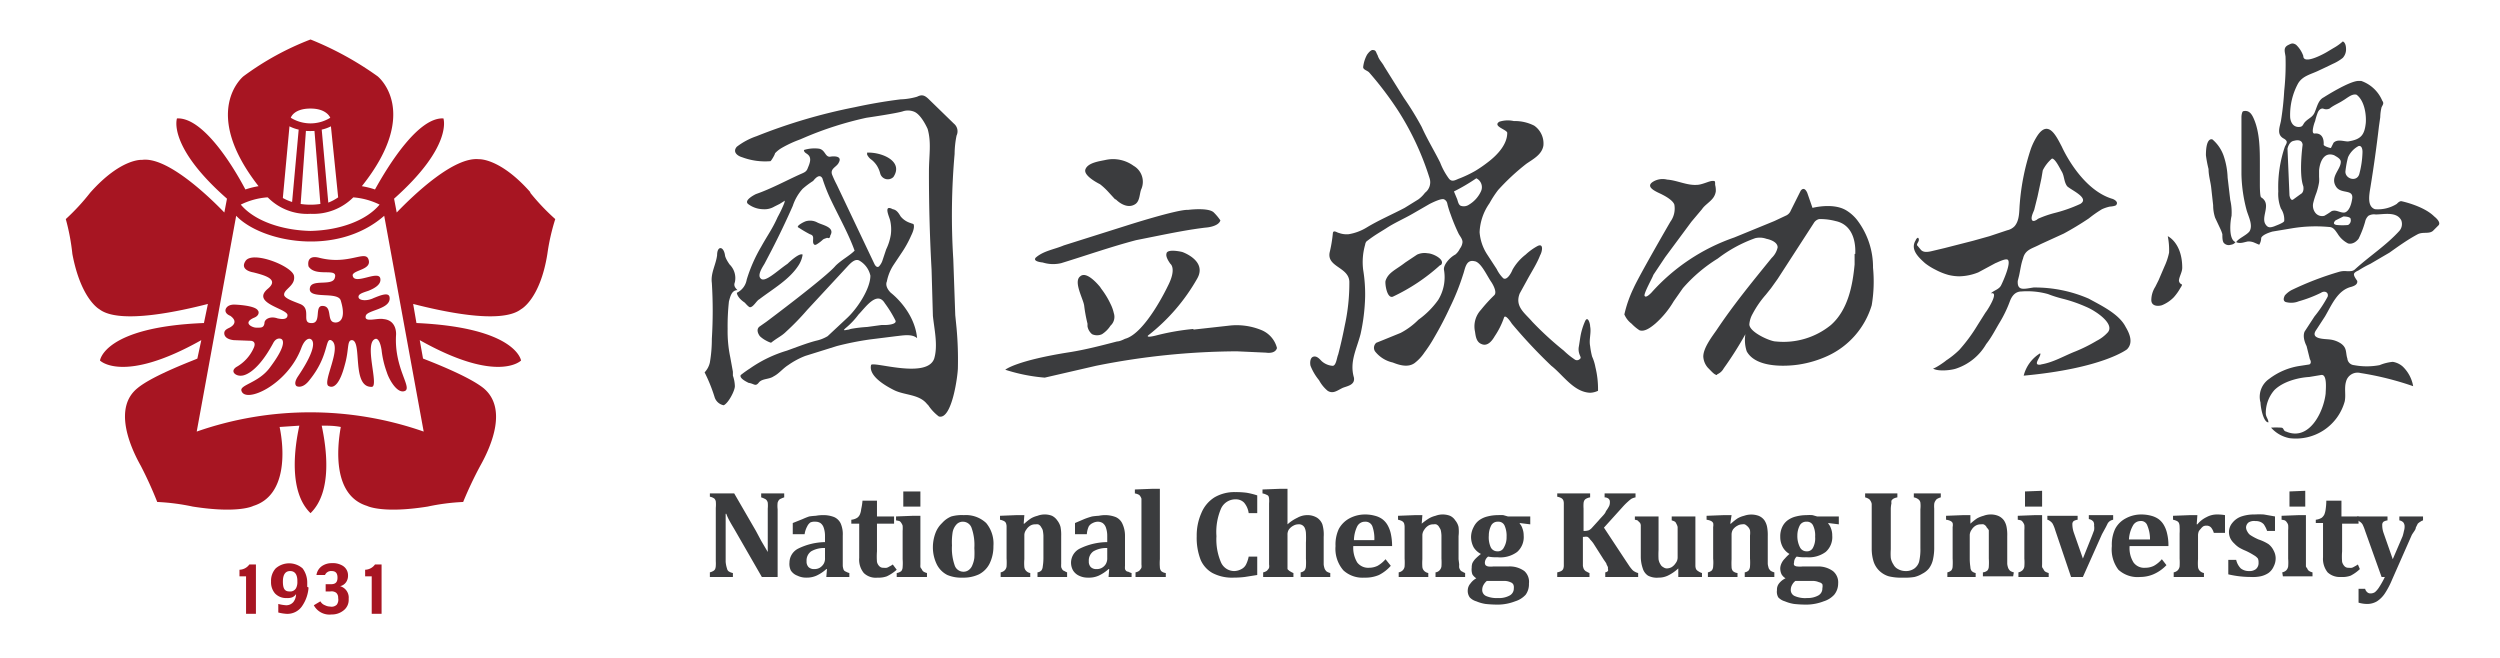
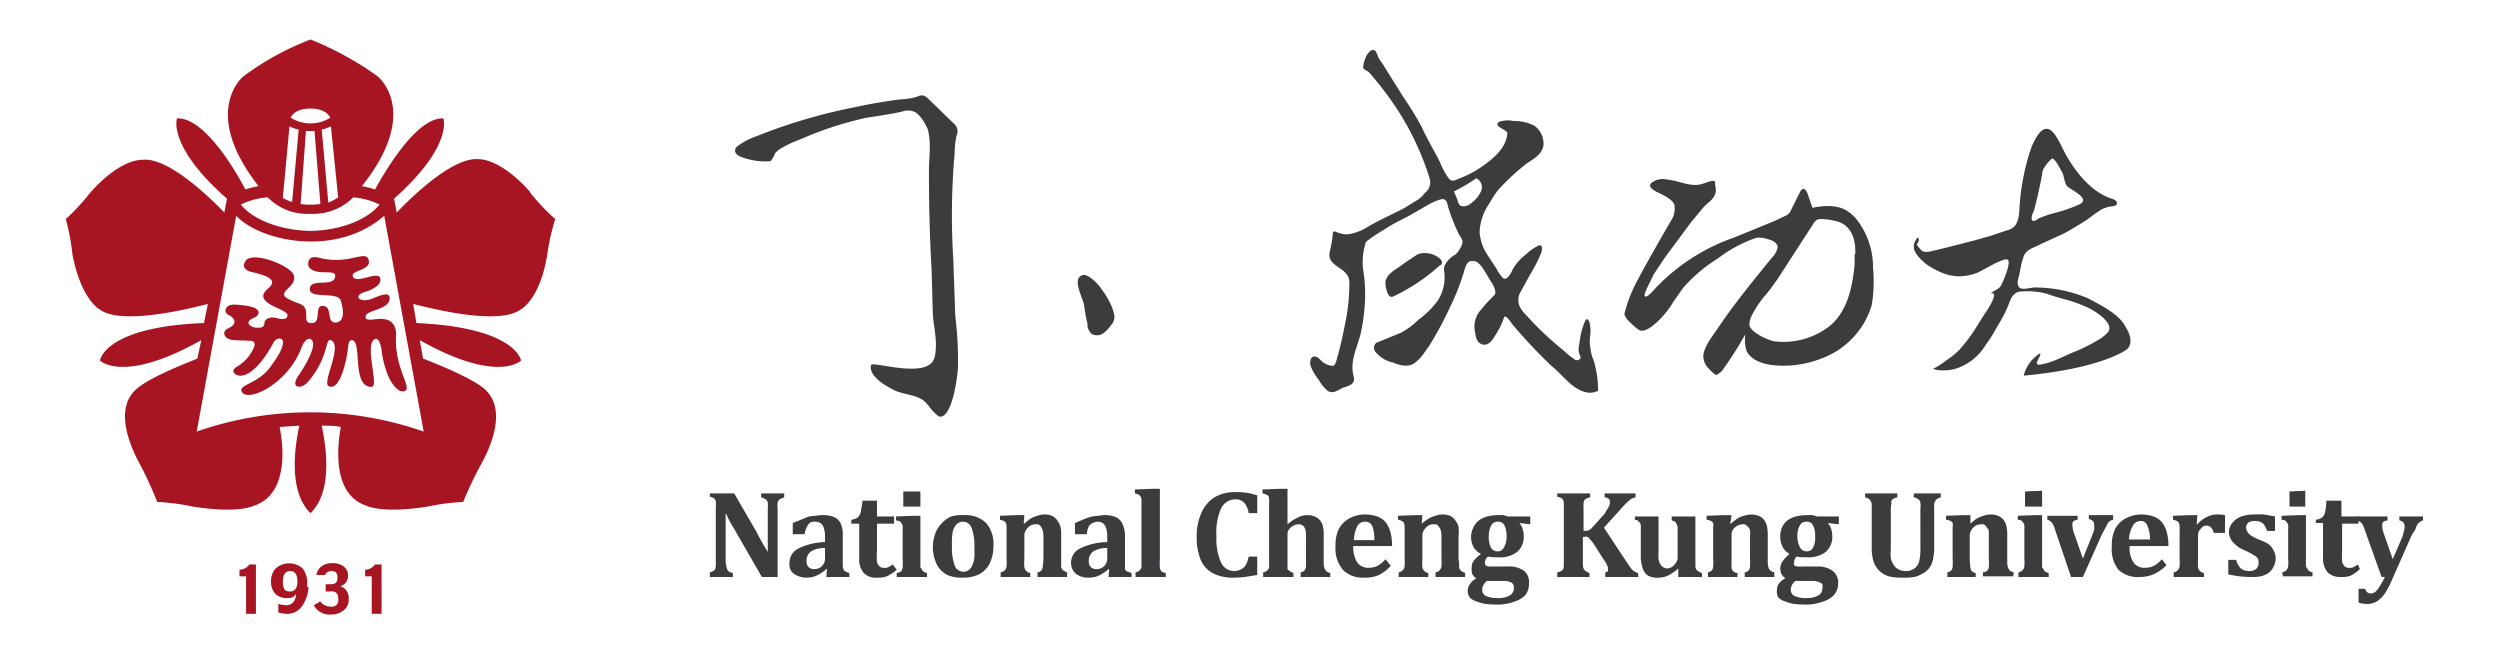
<svg xmlns="http://www.w3.org/2000/svg" viewBox="0 0 380 100">
  <defs />
  <defs>
    <clipPath id="a">
      <path d="M0 0h380v100H0z" />
    </clipPath>
  </defs>
  <g clip-path="url(#a)">
-     <path fill="none" d="M0 0h380v100H0z" />
    <g fill="#3b3c3e">
      <path d="M119.2 75v.6a3.2 3.2 0 00-.5.2.7.7 0 00-.3.2 1.4 1.4 0 00-.2.4 4.3 4.3 0 000 1v10.3h-2.4l-4.2-7.3c-.6-1-1-1.7-1.2-2.3h-.1v7.3a4.5 4.5 0 00.2 1 .8.8 0 00.2.4 1.7 1.7 0 00.7.3v.6h-3.5V87a2 2 0 00.5-.2.7.7 0 00.3-.3 1.5 1.5 0 00.1-.5 5.8 5.8 0 000-.7v-8.1a5.2 5.2 0 000-1 .9.9 0 00-.2-.4 1.6 1.6 0 00-.7-.3V75h3.7l3.3 5.7.8 1.5 1 1.7v-6.6a4.9 4.9 0 000-.9 1 1 0 00-.2-.4.7.7 0 00-.3-.2 2.7 2.7 0 00-.5-.2V75zm6.5 11.5h-.1a5.9 5.9 0 01-1.5 1 3.6 3.6 0 01-1.5.3 3 3 0 01-1.4-.3 2 2 0 01-1-.8 2.3 2.3 0 01-.2-1.2 2.4 2.4 0 011.3-2.1 9.6 9.6 0 014.1-1v-.9a3.8 3.8 0 00-.2-1.3 1.4 1.4 0 00-.5-.7 1.4 1.4 0 00-.7-.2 1.8 1.8 0 00-.8.1 1.5 1.5 0 00-.5.6 3.5 3.5 0 00-.4 1.2h-1.8v-1.7l1.5-.6a10.3 10.3 0 011-.4 9.8 9.8 0 011-.1 5.7 5.7 0 011-.1 4.5 4.5 0 011.8.3 2 2 0 011 1 4.1 4.1 0 01.3 1.8V86a2 2 0 00.1.5.5.5 0 00.2.3.7.7 0 00.2.1 1.9 1.9 0 00.5.2v.6h-3.5zm-.3-3.2a3.9 3.9 0 00-2.1.5 1.7 1.7 0 00-.7 1.5 1.2 1.2 0 00.3.9 1.2 1.2 0 00.9.3 1.6 1.6 0 00.8-.2 1.8 1.8 0 00.6-.6 1.6 1.6 0 00.2-.9zm10.9 3.3a6.4 6.4 0 01-1.5 1 3.6 3.6 0 01-1.4.2 2.6 2.6 0 01-2.1-.7 3.2 3.2 0 01-.7-2.3v-5.2h-1.2V79a2 2 0 00.9-.3 1.2 1.2 0 00.4-.5 2.6 2.6 0 00.2-.8 9.3 9.3 0 00.2-1.3h2.2v2.4h2.6v1.1h-2.6v4.2a10.6 10.6 0 000 1.6 1.3 1.3 0 00.4.7.8.8 0 00.6.2 2 2 0 00.5 0 1.8 1.8 0 00.4-.2 2.4 2.4 0 00.5-.3zm0 .5a1.4 1.4 0 00.7-.3 1 1 0 00.2-.6 7.3 7.3 0 000-1.2v-4.3a5.3 5.3 0 000-.8 1.3 1.3 0 00-.2-.4.7.7 0 00-.3-.3 4.1 4.1 0 00-.5-.1v-.6l2.6-.1h1.1V85.8a2.6 2.6 0 000 .4 1 1 0 00.2.3.8.8 0 00.3.4 2 2 0 00.5.2v.6h-4.6zm3.6-12.4V77h-2.6v-2.3zm6.4 13.1a5.4 5.4 0 01-2.3-.4 3.6 3.6 0 01-1.6-1.6 5.9 5.9 0 01-.6-2.7 6.2 6.2 0 01.4-2.1 4 4 0 011-1.5 3.8 3.8 0 011.4-1 6 6 0 011.9-.2 4.5 4.5 0 013.4 1.2A4.9 4.9 0 01151 83a5.9 5.9 0 01-.6 2.7 3.7 3.7 0 01-1.6 1.6 5.5 5.5 0 01-2.5.5zm-1.6-4.9a7.8 7.8 0 00.4 3 1.4 1.4 0 001.3 1 1.3 1.3 0 00.9-.3 1.6 1.6 0 00.5-.7 4 4 0 00.3-1.1 12.5 12.5 0 000-1.5 7.7 7.7 0 00-.4-3 1.4 1.4 0 00-1.3-1 1.3 1.3 0 00-1 .4 2.4 2.4 0 00-.6 1.2 9.8 9.8 0 00-.1 2zm17.5 4.8h-4.5V87a1 1 0 00.6-.3 1.2 1.2 0 00.2-.6 8 8 0 00.1-1.2v-2.5-1a5.6 5.6 0 00-.1-.8 1.4 1.4 0 00-.2-.4 1.5 1.5 0 00-.2-.3 1 1 0 00-.3-.2 1.3 1.3 0 00-.4 0 1.4 1.4 0 00-.8.2 1.9 1.9 0 00-.6.6 1.4 1.4 0 00-.3.8V85a7.2 7.2 0 000 1.2 1 1 0 00.3.6 1.1 1.1 0 00.6.3v.6h-4.5V87a1.2 1.2 0 00.6-.3 1 1 0 00.3-.6 9 9 0 000-1.2v-3.8-1a1.5 1.5 0 00-.1-.6.7.7 0 00-.3-.3 2.2 2.2 0 00-.6-.2v-.6l2.5-.1h1.2l-.1 1.3h.1a7.6 7.6 0 011-.8 3.8 3.8 0 011-.4 3 3 0 011-.2 3 3 0 011.2.2 2.1 2.1 0 01.8.7 2.7 2.7 0 01.5 1 6.4 6.4 0 01.1 1.4v4.2a3.9 3.9 0 000 .5 1.5 1.5 0 00.2.4.6.6 0 00.3.2 2 2 0 00.4.2zm6.4-1.2h-.1a6 6 0 01-1.5 1 3.6 3.6 0 01-1.6.3 3 3 0 01-1.4-.3 2.1 2.1 0 01-.9-.8 2.4 2.4 0 011-3.3 9.7 9.7 0 014.2-1v-.9a3.8 3.8 0 00-.2-1.3 1.4 1.4 0 00-.5-.7 1.4 1.4 0 00-.8-.2 1.8 1.8 0 00-.7.2 1.4 1.4 0 00-.6.5 3.3 3.3 0 00-.3 1.2h-1.8v-1.7l1.4-.6a11.2 11.2 0 011.2-.4 9.7 9.7 0 011-.1 5.4 5.4 0 01.8-.1 4.5 4.5 0 011.8.3 2 2 0 011 1 4.3 4.3 0 01.4 1.8V86a3 3 0 000 .5.8.8 0 00.2.3.6.6 0 00.3.1 2 2 0 00.5.2v.6h-3.5zm-.3-3.2a3.9 3.9 0 00-2.1.5 1.7 1.7 0 00-.7 1.5 1.2 1.2 0 00.3.9 1.2 1.2 0 00.9.3 1.5 1.5 0 00.8-.2 1.6 1.6 0 00.6-.6 1.7 1.7 0 00.2-.9zm8 1.7a7.6 7.6 0 000 1.2 1 1 0 00.2.6 1.3 1.3 0 00.7.3v.6h-4.6V87a1.4 1.4 0 00.5-.2.7.7 0 00.2-.2 1.3 1.3 0 00.2-.3 1.8 1.8 0 000-.5v-8.2-1.1-.7a1.3 1.3 0 00-.2-.4.6.6 0 00-.2-.2 2 2 0 00-.6-.2v-.6l2.6-.1h1.2zm14.8-9.7V78h-1.3a3.1 3.1 0 00-.7-1.6 1.7 1.7 0 00-1.2-.5 2.4 2.4 0 00-2.3 1.4 9 9 0 00-.7 4.2 8.8 8.8 0 00.7 4 2.2 2.2 0 002 1.3 2.4 2.4 0 001.1-.3 1.6 1.6 0 00.7-.7 4.7 4.7 0 00.4-1.2h1.3v2.8l-1.9.3a14.3 14.3 0 01-1.7.1 6.4 6.4 0 01-3.2-.7 4.2 4.2 0 01-1.8-2 9.2 9.2 0 01-.6-3.6 8.4 8.4 0 01.7-3.5 5.1 5.1 0 012-2.4 6 6 0 013.2-.8 12 12 0 011.7.1 11.1 11.1 0 011.6.4zm4.6 4.4a6.2 6.2 0 011.5-1 3.1 3.1 0 011.4-.4 2.8 2.8 0 011.6.4 2.1 2.1 0 01.8 1 5.5 5.5 0 01.2 1.9v4.2a2.7 2.7 0 00.1.5 1 1 0 00.2.4.6.6 0 00.2.2 2 2 0 00.5.2v.6h-4.5V87a1.1 1.1 0 00.6-.3 1.2 1.2 0 00.2-.6 8.8 8.8 0 000-1.2v-2.4a14 14 0 000-1.5 2.2 2.2 0 00-.2-.8 1 1 0 00-.4-.4 1 1 0 00-.6-.1 1.5 1.5 0 00-.7.2 2 2 0 00-.7.6 1.4 1.4 0 00-.2.8V86.5a1 1 0 00.2.2 1 1 0 00.3.2 1.9 1.9 0 00.4.2v.6H192V87a1.4 1.4 0 00.5-.2.7.7 0 00.2-.2.8.8 0 00.2-.3 1.5 1.5 0 000-.5v-8.2-1.1a3.6 3.6 0 000-.7 1 1 0 00-.1-.4.6.6 0 00-.3-.2 2 2 0 00-.6-.2v-.6l2.6-.1h1.2v5.3zm15.7 6.3a6 6 0 01-1.8 1.4 5.2 5.2 0 01-2.2.4 4.3 4.3 0 01-3.2-1.1A5 5 0 01203 83a5.6 5.6 0 01.5-2.6 4 4 0 011.6-1.6 5 5 0 012.4-.6 5.5 5.5 0 011.5.2 3.3 3.3 0 011.1.5 3 3 0 01.8.9 4.7 4.7 0 01.5 1.3 9 9 0 01.2 1.9h-5.9a4.3 4.3 0 00.6 2.5 2.1 2.1 0 001.8.8 3 3 0 001.3-.3 4.6 4.6 0 001.2-1zm-2.5-3.9a5.5 5.5 0 00-.3-2.1 1.1 1.1 0 00-1.1-.7 1.3 1.3 0 00-1.2.7 5 5 0 00-.5 2.1zm13.8 5.6h-4.5V87a1 1 0 00.6-.3 1.1 1.1 0 00.3-.6 9 9 0 000-1.2v-2.5-1a4.5 4.5 0 00-.1-.8 1.4 1.4 0 00-.2-.4 1.4 1.4 0 00-.2-.3 1 1 0 00-.3-.2 1.1 1.1 0 00-.4 0 1.4 1.4 0 00-.8.2 2 2 0 00-.6.6 1.5 1.5 0 00-.3.8V85a8.3 8.3 0 000 1.2 1 1 0 00.3.6 1.2 1.2 0 00.6.3v.6h-4.5V87a1.2 1.2 0 00.6-.3 1 1 0 00.3-.6 8.7 8.7 0 000-1.2v-3.8-1a1.8 1.8 0 00-.1-.6.9.9 0 00-.3-.3 2.3 2.3 0 00-.6-.2v-.6l2.6-.1h1.1l-.1 1.3a9.1 9.1 0 011.1-.8 3.7 3.7 0 011-.4 3 3 0 011-.2 3.1 3.1 0 011.2.2 1.9 1.9 0 01.8.7 2.4 2.4 0 01.5 1 6.1 6.1 0 010 1.4V85l.1.8a2.4 2.4 0 000 .5 1.5 1.5 0 00.2.4.7.7 0 00.3.2 2 2 0 00.4.2zm9.9-8l-1.6-.2v.1a1.8 1.8 0 01.4.7 3 3 0 01.2 1.1 3 3 0 01-1 2.5 4.3 4.3 0 01-3 .8 6 6 0 01-1.4-.1 1.2 1.2 0 00-.5.9.7.7 0 00.1.4.8.8 0 00.4.2 2.9 2.9 0 00.8 0h2.3a3.8 3.8 0 012.4.7 2.2 2.2 0 01.7 1.9 2.7 2.7 0 01-.5 1.7 3.6 3.6 0 01-1.6 1 7.4 7.4 0 01-2.5.5 17 17 0 01-2-.1 5.8 5.8 0 01-1.4-.4 2.2 2.2 0 01-1-.6 1.7 1.7 0 01-.3-1.1 1.6 1.6 0 01.4-1 2.7 2.7 0 01.9-.8 1.9 1.9 0 01-.6-.6 2.2 2.2 0 01-.1-1 2 2 0 01.1-.7 2.7 2.7 0 01.5-.7 9 9 0 01.8-.7 2.8 2.8 0 01-1.1-1 3.4 3.4 0 01-.4-1.6 3.3 3.3 0 01.4-1.5 2.8 2.8 0 01.8-1 3.6 3.6 0 011.3-.6 6.4 6.4 0 011.6-.2 6 6 0 01.8 0l.7.2h3.4zm-6.6 8.6a2.1 2.1 0 00-.5.6 1.5 1.5 0 00-.2.7 1 1 0 00.6 1 4 4 0 001.8.3 3.3 3.3 0 001.8-.4 1.2 1.2 0 00.6-1.1 1 1 0 00-.1-.6.8.8 0 00-.4-.3 2.3 2.3 0 00-1-.2H226zm.3-6.9a3.7 3.7 0 00.3 1.8 1.1 1.1 0 001 .6 1 1 0 001-.6 3 3 0 00.4-1.6 3.8 3.8 0 00-.3-1.7 1 1 0 00-1-.6 1.1 1.1 0 00-1 .5 3.3 3.3 0 00-.4 1.6zm20.8 3.8l.6.9a6.3 6.3 0 00.4.5 1.3 1.3 0 00.4.3 1.8 1.8 0 00.5.2v.6h-5V87a.7.7 0 00.4-.2.3.3 0 000-.3 1 1 0 000-.3 4.3 4.3 0 00-.2-.4c0-.2-.3-.5-.6-1l-1.4-2.2a4.9 4.9 0 00-.5-.6 1.2 1.2 0 00-.4-.4 1.4 1.4 0 00-.5 0h-.2V86a2 2 0 00.1.4.7.7 0 00.2.3.6.6 0 00.3.2 1.7 1.7 0 00.4.2v.6h-4.9V87a2.3 2.3 0 00.6-.2.8.8 0 00.3-.3 1.5 1.5 0 00.1-.5v-8.8-.7a1.3 1.3 0 00-.1-.5.8.8 0 00-.3-.3 2 2 0 00-.6-.2V75h5v.6a1.8 1.8 0 00-.6.2.7.7 0 00-.3.3 1.1 1.1 0 00-.1.4 6 6 0 000 .8v3.4h.1a2 2 0 00.7-.1 1.6 1.6 0 00.5-.4l1-1.1c.5-.6 1-1 1.1-1.4a4.7 4.7 0 00.5-.8 1.4 1.4 0 00.1-.6.6.6 0 00-.2-.5 1 1 0 00-.6-.2V75h4.7v.6a2.5 2.5 0 00-.6.2 4.3 4.3 0 00-.5.4 10 10 0 00-.9.9l-2.8 3.1z" />
      <path d="M248.5 78.5h3.6v5.1a13 13 0 000 1.4 1.9 1.9 0 00.3.8.9.9 0 00.4.4 1 1 0 00.5.2 1.6 1.6 0 00.8-.2 2 2 0 00.6-.6 1.4 1.4 0 00.3-.9v-3.6-1a1.6 1.6 0 00-.2-.5.7.7 0 00-.2-.3 2 2 0 00-.5-.2v-.6h3.6V86a1.4 1.4 0 00.1.5.8.8 0 00.3.3 2.1 2.1 0 00.6.3v.6h-3.6v-1.3a6.4 6.4 0 01-1.6 1.1 3.2 3.2 0 01-1.4.3 2.9 2.9 0 01-1.6-.3 2 2 0 01-.8-1.1 5.5 5.5 0 01-.3-1.8V81v-.8-.4a1.5 1.5 0 00-.1-.3 1.6 1.6 0 00-.2-.2 1.5 1.5 0 00-.2-.2 2 2 0 00-.4-.1zm21.2 9.2h-4.5V87a1.1 1.1 0 00.6-.3 1.1 1.1 0 00.2-.6 8.2 8.2 0 000-1.2v-2.5-1a3.3 3.3 0 000-.8 1.3 1.3 0 00-.2-.4 1.7 1.7 0 00-.3-.3 1 1 0 00-.3-.2 1.1 1.1 0 00-.4 0 1.5 1.5 0 00-.7.2 2 2 0 00-.7.6 1.5 1.5 0 00-.2.8V85a10.2 10.2 0 000 1.2 1 1 0 00.2.6 1.2 1.2 0 00.7.3v.6h-4.5V87a1.3 1.3 0 00.6-.3 1 1 0 00.2-.6 6.6 6.6 0 000-1.2v-3.8-1a1.6 1.6 0 000-.6.8.8 0 00-.3-.3 2.3 2.3 0 00-.7-.2v-.6l2.6-.1h1.2l-.2 1.3h.1a8.4 8.4 0 011-.8 3.7 3.7 0 011-.4 3.3 3.3 0 012.2 0 2 2 0 01.9.7 2.8 2.8 0 01.4 1 6.7 6.7 0 01.1 1.4v4.2a2.4 2.4 0 00.1.5.7.7 0 00.2.4.6.6 0 00.2.2 2.1 2.1 0 00.5.2zm9.8-8l-1.6-.2v.1a2 2 0 01.4.7 2.8 2.8 0 01.2 1.1 3 3 0 01-1 2.5 4.3 4.3 0 01-2.9.8 6 6 0 01-1.5-.1 1.2 1.2 0 00-.4.9.6.6 0 000 .4.7.7 0 00.5.2 2.9 2.9 0 00.8 0h2.3a3.8 3.8 0 012.3.7 2.2 2.2 0 01.8 1.9 2.7 2.7 0 01-.6 1.7 3.6 3.6 0 01-1.6 1 7.4 7.4 0 01-2.5.5 16.9 16.9 0 01-2-.1 5.9 5.9 0 01-1.4-.4 2.2 2.2 0 01-1-.6 1.7 1.7 0 01-.2-1.1 1.5 1.5 0 01.3-1 2.8 2.8 0 011-.8 1.8 1.8 0 01-.6-.6 2.1 2.1 0 01-.2-1 2 2 0 01.2-.7 2.4 2.4 0 01.5-.7 6.5 6.5 0 01.7-.7 2.7 2.7 0 01-1-1 3.2 3.2 0 01-.4-1.6 3.3 3.3 0 01.3-1.5 2.7 2.7 0 01.8-1 3.6 3.6 0 011.3-.6 6.5 6.5 0 011.6-.2 6.3 6.3 0 01.9 0l.7.2h3.3zm-6.6 8.6a1.8 1.8 0 00-.5.6 1.5 1.5 0 00-.2.7 1 1 0 00.6 1 4 4 0 001.9.3 3.3 3.3 0 001.7-.4 1.2 1.2 0 00.6-1.1 1.3 1.3 0 000-.6.8.8 0 00-.5-.3 2.4 2.4 0 00-1-.2H273zm.3-6.9a3.7 3.7 0 00.4 1.8 1.1 1.1 0 001 .6 1 1 0 001-.6 3 3 0 00.3-1.6 3.5 3.5 0 00-.3-1.7 1 1 0 00-1-.6 1.1 1.1 0 00-1 .5 3.3 3.3 0 00-.4 1.6zm18.7-4a4.6 4.6 0 000-1 .8.8 0 00-.3-.5 1.6 1.6 0 00-.7-.3V75h4.1v.6a2.3 2.3 0 00-.5.2.7.7 0 00-.3.3 1.1 1.1 0 00-.2.5 4.4 4.4 0 000 .7v5.8a8.2 8.2 0 01-.2 2 3.5 3.5 0 01-.6 1.3 3 3 0 01-1 .8 4.2 4.2 0 01-1.2.5 8.4 8.4 0 01-1.7.1 8 8 0 01-2.2-.2 3.5 3.5 0 01-1.5-.9 3.4 3.4 0 01-.8-1.3 6.5 6.5 0 01-.3-2v-6-.8a1.2 1.2 0 00-.2-.5.7.7 0 00-.3-.3 1.9 1.9 0 00-.5-.2V75h4.9v.6a2 2 0 00-.6.2 1 1 0 00-.3.3 1.4 1.4 0 000 .4 4.7 4.7 0 00-.1.8v6.2a8.4 8.4 0 000 1.3 2.6 2.6 0 00.4 1 1.6 1.6 0 00.7.7 2.3 2.3 0 001.1.3 2.2 2.2 0 001.4-.4 2 2 0 00.7-1 8.2 8.2 0 00.2-2.1zM306 87.6h-4.6V87a1.2 1.2 0 00.7-.3 1 1 0 00.2-.6 9 9 0 000-1.2v-2.5-1-.8a1.5 1.5 0 00-.3-.4 1 1 0 00-.2-.3 1 1 0 00-.3-.2 1.2 1.2 0 00-.4 0 1.5 1.5 0 00-.8.2 1.8 1.8 0 00-.6.6 1.5 1.5 0 00-.3.8V85a8.5 8.5 0 00.1 1.2 1 1 0 00.2.6 1.2 1.2 0 00.6.3v.6H296V87a1.3 1.3 0 00.6-.3 1 1 0 00.2-.6 9 9 0 000-1.2v-3.8-1a1.4 1.4 0 000-.6.7.7 0 00-.3-.3 2 2 0 00-.7-.2v-.6l2.6-.1h1.1v1.3a9.6 9.6 0 011-.8 4.3 4.3 0 011-.4 3 3 0 011-.2 3 3 0 011.2.2 2.1 2.1 0 01.9.7 2.7 2.7 0 01.4 1 6.2 6.2 0 01.1 1.4v4.2a2.3 2.3 0 00.1.5 1 1 0 00.2.4.6.6 0 00.2.2 1.8 1.8 0 00.5.2zm.8-.6a1.3 1.3 0 00.6-.3 1 1 0 00.3-.6 7.4 7.4 0 000-1.2v-4.3a4.7 4.7 0 000-.8 1.6 1.6 0 00-.2-.4 1 1 0 00-.3-.3 3.3 3.3 0 00-.5-.1v-.6l2.6-.1h1.1V85.8a2.5 2.5 0 000 .4 1.4 1.4 0 00.2.3.6.6 0 00.1.2.7.7 0 00.2.2 2.3 2.3 0 00.5.2v.6h-4.6zm3.6-12.4V77h-2.6v-2.3zm5.4 3.8v.6a1.5 1.5 0 00-.6.2.6.6 0 00-.2.5 4 4 0 00.2 1.2l1.4 4 1.4-3.5.3-.8a2.2 2.2 0 000-.7 1 1 0 00-.1-.6 1.1 1.1 0 00-.7-.4v-.6h3.7v.7a1.5 1.5 0 00-.5.2 2 2 0 00-.3.3l-.3.6-.6 1.1-2.9 6.5h-1.8l-2.4-7.1a5.3 5.3 0 00-.4-1 1.4 1.4 0 00-.4-.4 1 1 0 00-.4-.2v-.6zm13.5 7.5a6 6 0 01-2 1.4 5.2 5.2 0 01-2 .4 4.3 4.3 0 01-3.3-1.1A5.1 5.1 0 01321 83a5.6 5.6 0 01.5-2.6 3.8 3.8 0 011.6-1.6 4.9 4.9 0 012.4-.6 5.7 5.7 0 011.5.2 3.5 3.5 0 011.1.5 3 3 0 01.8.9 4.4 4.4 0 01.5 1.3 7.4 7.4 0 01.2 1.9h-5.9a4.1 4.1 0 00.6 2.5 2 2 0 001.8.8 2.9 2.9 0 001.3-.3 4.3 4.3 0 001.2-1zm-2.5-3.9a5.2 5.2 0 00-.4-2.1 1 1 0 00-1.1-.7 1.3 1.3 0 00-1.1.7 4.8 4.8 0 00-.6 2.1zm7.1-2.3h.1a4.1 4.1 0 011.4-1.1 3.3 3.3 0 011.6-.4 6.8 6.8 0 011.2.1V81h-1.7a2.3 2.3 0 00-.4-.8.9.9 0 00-.7-.3 1 1 0 00-.5.1 1.8 1.8 0 00-.4.4 1.5 1.5 0 00-.3.4 2 2 0 00-.1.5V85a8.1 8.1 0 000 1.2 1 1 0 00.3.6 1.2 1.2 0 00.6.3v.6h-4.6V87a1.2 1.2 0 00.6-.3 1.1 1.1 0 00.3-.6 9.7 9.7 0 000-1.2v-3.8a8.3 8.3 0 000-1 1.6 1.6 0 00-.1-.6.7.7 0 00-.3-.3 2.3 2.3 0 00-.6-.2v-.6l2.6-.1h1.1zm6 5.4a2.7 2.7 0 00.7 1.3 2 2 0 001.3.4 1.5 1.5 0 001-.3 1.2 1.2 0 00.4-1 1.4 1.4 0 00-.1-.6 2 2 0 00-.6-.5 10 10 0 00-1.3-.7 7.2 7.2 0 01-1-.5 4 4 0 01-.7-.6 2.6 2.6 0 01-.6-.8 2.3 2.3 0 01-.2-.9 2.2 2.2 0 01.5-1.4 3 3 0 011.4-1 6 6 0 012-.3 12.5 12.5 0 011.4 0l1.7.3v2.2h-1.2a4.4 4.4 0 00-.5-1 1.5 1.5 0 00-.6-.4 1.9 1.9 0 00-.7-.1 1.6 1.6 0 00-1 .2 1 1 0 00-.4.8 1.3 1.3 0 00.2.6 1.6 1.6 0 00.4.5 8.6 8.6 0 001.3.7 6.7 6.7 0 011.5.7 2.7 2.7 0 01.8 1 2.5 2.5 0 01.3 1.1 2.7 2.7 0 01-.3 1.3 2.4 2.4 0 01-.8 1 3.5 3.5 0 01-1.2.5 6 6 0 01-1.5.1 15 15 0 01-3.4-.4v-2.2zm7 1.9a1.3 1.3 0 00.6-.3 1.1 1.1 0 00.3-.6 7.4 7.4 0 000-1.2v-4.3a4.4 4.4 0 000-.8 1.1 1.1 0 00-.2-.4.9.9 0 00-.3-.3 2.8 2.8 0 00-.5-.1v-.6l2.6-.1h1.1v7.8a1 1 0 00.2.3.5.5 0 00.1.2.7.7 0 00.2.2 1.7 1.7 0 00.5.2v.6H347zm3.5-12.4V77H348v-2.3zm8.3 11.9a6 6 0 01-1.4 1 3.7 3.7 0 01-1.5.2 2.7 2.7 0 01-2-.7 3.3 3.3 0 01-.7-2.3v-5.2H352V79a2.2 2.2 0 00.9-.3 1.5 1.5 0 00.4-.5 3.5 3.5 0 00.2-.8 9 9 0 00.1-1.3h2.3v2.4h2.6v1.1H356v4.2a10 10 0 000 1.6 1.5 1.5 0 00.4.7.8.8 0 00.6.2 2.1 2.1 0 00.5 0 2.4 2.4 0 00.4-.2 4 4 0 00.5-.3z" />
      <path d="M363.6 88.1a12.4 12.4 0 01-1.1 2.1 4.2 4.2 0 01-1.2 1.2 2.9 2.9 0 01-1.5.4 4.5 4.5 0 01-1.3-.2v-2.1h1a1 1 0 00.3.5.7.7 0 00.5.2 1.2 1.2 0 00.7-.2 3.2 3.2 0 00.6-.7 13.2 13.2 0 00.9-1.6h-.5l-2.5-7a6.6 6.6 0 00-.4-1 1.3 1.3 0 00-.4-.4 1 1 0 00-.4-.2v-.6h4.6v.6a1.5 1.5 0 00-.6.2.6.6 0 00-.2.5 3.5 3.5 0 00.2 1.2l1.4 4 1.5-3.5a8 8 0 00.2-.8 2.2 2.2 0 00.1-.7 1 1 0 00-.2-.6 1.1 1.1 0 00-.6-.3v-.6h3.6v.6a1.2 1.2 0 00-.4.2 2 2 0 00-.4.3l-.3.6c0 .3-.3.6-.6 1.1z" />
    </g>
    <g fill="#3b3c3e">
-       <path d="M219 40.3c.8-.8-1.2-1.8-2-1.8a2.7 2.7 0 00-1.6.2l-1.8 1.2c-1.4 1.1-2.6 1.5-3 2.8-.1.4.2 2.7 1.1 2.4a29.1 29.1 0 007.2-4.8z" />
+       <path d="M219 40.3c.8-.8-1.2-1.8-2-1.8a2.7 2.7 0 00-1.6.2l-1.8 1.2c-1.4 1.1-2.6 1.5-3 2.8-.1.4.2 2.7 1.1 2.4a29.1 29.1 0 007.2-4.8" />
      <path d="M228.5 42.3a5 5 0 01-1-1.4l-1.5-2.3a7.2 7.2 0 01-1.1-3.3 8.2 8.2 0 011.5-4.4 15.9 15.9 0 011.3-2 33.7 33.7 0 014.3-4c1-.7 2.4-1.4 2.6-2.8a3.3 3.3 0 00-1.4-3 6.5 6.5 0 00-3.1-.7 4.2 4.2 0 00-2.2.1c-1.1.7 1.2 1.2 1.2 1.7 0 1.7-1.4 3.3-3 4.5a19 19 0 01-1.9 1.3 18.5 18.5 0 01-2.3 1.1c-.6.2-1.2.7-1.7 0a10.4 10.4 0 01-1.3-2.4c-.9-1.8-2-3.6-2.8-5.4a45.4 45.4 0 00-2.7-4.4l-3-4.8c-.3-.6-.8-1-1-1.7-.3-.5-.2-.8-.8-.8 0 0-.3 0-.8.7a5.1 5.1 0 00-.6 1.9c0 .4.6.5.9.8a51.6 51.6 0 014.4 5.8 42.5 42.5 0 014.8 10.3 2 2 0 01-.7 2.2 4.8 4.8 0 01-1 1l-2.1 1.3c-1.9 1-4 1.9-5.8 3a7.6 7.6 0 01-2.7 1 3.4 3.4 0 01-1.5-.2c-.2 0-.8-.5-.9 0a21 21 0 01-.5 3c-.4 2.2 2.9 2.2 3 4.4a30 30 0 01-.7 6.7 70 70 0 01-1 4.4c-.2.4-.3 1.8-.9 1.7a2.8 2.8 0 01-1.6-.7c-.3-.3-.7-.8-1.2-.7-.6.1-.6 1-.5 1.4a8.2 8.2 0 001.3 2.2 5.4 5.4 0 001.3 1.6c.8.5 1.4 0 2.2-.4.6-.3 2-.4 1.8-1.6-.7-2.4.4-4.3 1-6.6a29.3 29.3 0 00.7-5.7 22.7 22.7 0 00-.3-4.1 9.6 9.6 0 01.3-3.8 1 1 0 01.2-.5c1.3-1 1.9-1.3 3-2 1.2-.8 2.8-1.5 4-2.2l2.6-1.5c.4-.2 1.8-.9 2.2-.7a.9.9 0 01.5.7 13.2 13.2 0 00.5 1.6 28.3 28.3 0 001.2 2.9c.2.4.6.8.6 1.3a1.9 1.9 0 01-.4 1 2.6 2.6 0 01-.7.9c-.8.4-1.9 1.6-1.7 2.4a6.6 6.6 0 01-.9 4.5 12.9 12.9 0 01-3 3 11 11 0 01-2.7 2l-2.7 1.1-1 .4a1 1 0 00-.2 1.3 4.7 4.7 0 002.7 1.7c1 .4 2.3.8 3.3.1a6.6 6.6 0 001.5-1.6 20.7 20.7 0 001.5-2.3 51.5 51.5 0 002.4-4.6 35.2 35.2 0 002-5c.3-.8.4-2.3 1.7-2 1 .1 1.9 2.2 2.6 3.2 0 0 1 1.5.4 2a24 24 0 00-2 2.2 3.7 3.7 0 00-.9 3.3c.1.7.2 1.6 1 1.9.9.4 1.6-.5 2-1.2a11.9 11.9 0 001.4-2.8c.2-.7 1.2.9 1.2.9a78.3 78.3 0 006 6.4c1.8 1.4 3.4 4 5.9 4.1a3 3 0 001.2-.3 14 14 0 00-.4-3.6 6.7 6.7 0 00-.5-1.6 11.3 11.3 0 01-.3-1.6c-.2-1 .2-2 0-3 0-.5-.4-1.7-.8-.7a9.8 9.8 0 00-.7 2.4l-.2 1.3a2.2 2.2 0 00.1 1.3c.1.3.3.5 0 .7a.6.6 0 01-.8 0 11 11 0 01-1.6-1.3 48.9 48.9 0 01-4.8-4.4c-1.1-1.3-2.7-2.3-1.9-4.3l1.1-2c.7-1.3 1.5-2.5 2-3.8.3-.5.6-1.9-.4-1.4a8.7 8.7 0 00-1.8 1.3 7.6 7.6 0 00-2 2.3c-.1.3-.8 1.7-1.4 1.3zM221 29.1a29.4 29.4 0 003.4-2 1.5 1.5 0 01.7 2 4.6 4.6 0 01-1.8 2 1.4 1.4 0 01-1.2.2c-.4-.1-.5-.7-.6-1l-.5-1.2zm88.9 4.1a16.3 16.3 0 012.3-.8 22.3 22.3 0 004-1.4c1.5-.9-1.4-2.1-2-2.7-.5-.7-.4-1.5-.8-2.2-.3-.5-1-2-1.5-2a5.6 5.6 0 00-1.4 1.8l-.2 1.2-.6 2.8-.5 2c-.1.3-.6 1.2-.3 1.6.2.2.5 0 .7-.1a1 1 0 01.3-.2zm.3 22.2c1.9-.3 3.5-1.3 5.3-2a23.7 23.7 0 003.2-1.6 5.8 5.8 0 001.7-1.3c.9-1.1-1.1-2.6-1.9-3.1a9 9 0 00-1.5-.8 21.8 21.8 0 00-3.5-1.2 17.9 17.9 0 01-2.2-.7 11.7 11.7 0 00-4-.4c-1 0-1.5.7-1.8 1.5a18.8 18.8 0 01-1.6 3.3c-.6 1-1.2 2.2-2 3.2a8.3 8.3 0 01-4.5 3.7c-.8.3-2.9.5-3.6 0 .2.1 1.8-1 2-1.2a13.3 13.3 0 002-1.6 24.7 24.7 0 002.8-3.8l1.2-1.9c.2-.2 2.2-3.3.8-2.9.5-.5 1.3-.6 1.6-1.3.3-.6 1.5-3.3 1-3.8-.3-.3-1.6.4-1.9.5l-2.6 1.4a8.1 8.1 0 01-2.9.6 7.2 7.2 0 01-1.6-.2 9.5 9.5 0 01-2-.8 9.1 9.1 0 01-1.6-1c-1-.9-2.3-2.1-1.4-3.5 0-.1.3-.5.4-.3.3.5-.5.9-.1 1.2l.5.6c.4.4 1 .3 1.5.2l2.1-.5 4.3-1.1 2.5-.7 2.7-.9a2.2 2.2 0 001.1-.6c.8-.9.7-2.3.8-3.4a34.9 34.9 0 011.7-8.4 10 10 0 011-2c1.7-2.5 2.9.2 3.7 1.7 0 0 2.8 6.4 7.6 7.9.4.1 1 .5.7.9 0 .2-.8.3-1 .3a6 6 0 00-1.2.4 18 18 0 00-2 1.4 47.5 47.5 0 01-3.8 2.3l-3.5 1.6-.4.2c-1 .5-2 .7-2.3 2-.3.8-.4 1.7-.6 2.6l-.2.8c-.1 1.6 1 1.2 2.4 1a20.5 20.5 0 018.4 1.7c1.8 1 4.6 2.3 5.6 4.3.6 1 1.2 2.4.2 3.4 0 0-3.7 2.9-15.7 4a5.6 5.6 0 012.5-3.4c.3.4-1.4 2 .2 1.7m-28.3-16.8c.1-2.2-.6-4.5-3-5a9 9 0 00-2.5-.3 1.3 1.3 0 00-.8.6l-5.5 8.5-1 1.4-.8 1a15 15 0 00-2 2.9 3.8 3.8 0 00-.5 1.6c0 1.2 3.2 2.6 4 2.6a11.4 11.4 0 008.4-2.5c2.6-2.3 3.3-6 3.6-9.2v-1.6zm-21 18.4c-.4 0-.8-.5-1.4-1.1a2.8 2.8 0 01-.7-1.7c0-1.3 1.3-3 2-4 2.6-3.9 5.4-7.3 8.4-11a3.1 3.1 0 00.9-1.6c0-1-1.7-1.3-1.7-1.3a3 3 0 00-1.7-.1 20.8 20.8 0 00-5.7 3.1 23 23 0 00-5.3 4.5l-1.4 2a14 14 0 01-2.8 3.4c-.6.5-1.6 1.3-2.4 1a6.5 6.5 0 01-1.2-1 3.4 3.4 0 01-1-1.2l-.1-.2a18.8 18.8 0 011.4-4c.9-2 5.6-10.1 5.6-10.1a3.4 3.4 0 00.6-2.6c-.2-.6-1.2-1.2-1.8-1.5-.5-.3-2.9-1.1-1.4-2a2.8 2.8 0 012.1-.3c1.5.1 3 .9 4.5.8.8 0 1.9-.6 2.4-.6.4 0 .4 0 .4.6a3.2 3.2 0 01.1 1 2.2 2.2 0 01-.5 1.1c-.5.6-1.2 1-1.6 1.6l-1.6 1.9-4 5.4-1.8 2.7c0 .2-1.6 3-1.3 3.2.2.3.8-.3 1-.5a30 30 0 0112.6-8.4l6.1-2.5 1.7-.8a1.4 1.4 0 00.8-.8l1.5-3s.5-.8 1 .3l.8 2.3s3-.8 5 .3a6.1 6.1 0 011.9 1.7 11.8 11.8 0 012.3 7.1 21.6 21.6 0 01-.2 5.7 12.4 12.4 0 01-6.7 7.7 16.4 16.4 0 01-4.3 1.3s-6.3 1.1-8-2a5.5 5.5 0 01-.2-2.6A54.5 54.5 0 01262 56a2 2 0 01-1 .9zM145 18.8a1.5 1.5 0 01.4 1.8 14.5 14.5 0 00-.3 2.8 106.3 106.3 0 00-.2 16l.3 8.5.2 2a53.3 53.3 0 01.2 6c0 1.1-.9 8-2.9 7.4a7 7 0 01-1.6-1.7l-.2-.2c-1.2-1.5-3.4-1.3-5-2.1-1.2-.6-3.9-2.1-3.5-3.8.1-.7 8.5 2.2 9.6-1 .6-2 0-4.5-.2-6.5l-.2-7a260 260 0 01-.4-14.9c0-2.5.4-4.4-.2-6.5 0 0-.9-2.1-2-2.6a2.5 2.5 0 00-1.7-.1c-.8.3-5.6 1-5.6 1a52.3 52.3 0 00-9.4 3l-.7.3a17.4 17.4 0 00-2.8 1.3 4.5 4.5 0 00-1 .8c0 .2-.6 1.2-.7 1.2a10 10 0 01-4.3-.6c-.7-.2-1.5-.8-.8-1.6a10.5 10.5 0 013-1.6 83.7 83.7 0 0114.9-4.4c2.3-.5 4.6-.9 7-1.2a10 10 0 002.5-.4c.8-.4 1.2-.2 1.9.5z" />
-       <path d="M117.3 38a123 123 0 003.2-6.7 7.3 7.3 0 011.5-2.6 13.1 13.1 0 011.6-1.2c.4-.5 1-1.1 1.4-.4a25.7 25.7 0 001.4 3.5c1.2 2.5 2.6 5 3.5 7.5-.8.8-2 1.4-2.9 2.3-1.4 1.7-10.5 8.5-10.5 8.5l-1 .7c-.6.4-.3 1.1 0 1.5a4.2 4.2 0 001 .7 3.7 3.7 0 00.7.3c1-.8 1.6-1 2.3-1.7a39 39 0 003.2-3.3l6.3-6.8c.4-.4 1-1 1.6-.7a3.5 3.5 0 011.7 2.3c0 2-2 5-3.5 6.4l-3 2.8a5.9 5.9 0 01-1.8.7c-1.5.4-3 1-4.4 1.5A19.5 19.5 0 00114 56a17.4 17.4 0 00-1.4 1c-.3.5 1 1.1 1.2 1.2.8.1 1 .6 1.5 0 .5-.7 1.6-.5 2.3-1 .8-.4 1.4-1.2 2.2-1.7a12 12 0 012.6-1.4l4.8-1.5a45.5 45.5 0 015-1l4-.5c1-.1 2.4-.4 3.2.3-.4-4.2-4-6.9-4-6.9-1-1-.6-1.7-.6-1.7a7 7 0 011-2.5l1.2-1.8a16.3 16.3 0 001.5-2.7c.2-.4.5-1.1.4-1.6 0-.2-.3-.2-.5-.3a3.1 3.1 0 01-1.5-1c-.3-.5-.6-1-1.2-1.1-1.5-.8-.5 1.2-.4 1.7a6 6 0 01.1 2.2 8 8 0 01-.7 2.2l-.6 1.8a2.5 2.5 0 01-.5.8c-.4.3-.7-.4-.7-.4l-5.7-12a17 17 0 01-.7-1.5c-.4-1 .7-1.2 1-1.9.5-.9-.5-1-1.2-.9-.9.2-.8-1-1.8-1.2a5.4 5.4 0 00-2.3.2c0 .4.4.5.6.7.6.5.3 1.3 0 2-.2.6-.5.7-1.2 1-2.2 1-4.4 2.2-6.7 3 0 0-1.9.9-1.2 1.5a3.9 3.9 0 002.3.8 2.9 2.9 0 001.7-.4l.8-.4.8-.5a4.4 4.4 0 01-.1.4 18.8 18.8 0 01-1 2.1c-.8 1.8-1.5 2.7-2.5 4.5a23 23 0 00-2.2 5 2.7 2.7 0 01-1.5 2s0 .7 1.2 1.5c.1.1.6.7.8.7.5 0 1-1 1.4-1.2 2.1-1.6 4.6-3 6-5.2a4 4 0 00.6-1.6c-.5-.3-2 1.1-2.3 1.4-1.5 1-3.5 3-4.1 2.2-.5-.5.3-1.7.6-2.2zM129 50.1c-.2 0-.8.2-.7 0l.2-.2a11.7 11.7 0 002-2.1c1-1 2.8-3.7 4-1.7a17.7 17.7 0 011.6 2.6c.3.6-1.2.7-1.5.7h-.6l-2.2.3a19.8 19.8 0 00-2.5.3zm4.8-23.7a1.2 1.2 0 002 .5c1.6-2.4-1.8-3.8-4-3.7v.3a2 2 0 00.7.8 3.8 3.8 0 01.8.9 4.3 4.3 0 01.5 1.2z" />
-       <path d="M124.2 37.1c-.3.2-.4.1-.4.1-.3-.2-.2-.6-.2-1s-.2-.5-.5-.6a18.8 18.8 0 01-1.7-1c-.6-.2 1-1 1.2-1a2.3 2.3 0 011.6.2c.7.4 2.8.7 2 2 0 0 0 .3-.2.4-.1 0-.3-.1-.4 0a1.9 1.9 0 00-.5.2 5.1 5.1 0 01-.9.7zM111 54.3l.4 2.2v.6a5.2 5.2 0 01.3 1.6c0 .7-1 2.6-1.7 2.9a1.8 1.8 0 01-1.4-1.3 24.4 24.4 0 00-1.5-3.7 3.2 3.2 0 00.8-1.5 20.9 20.9 0 00.3-3.6 69 69 0 000-8.5c-.2-1.5.6-2.7.8-4.2 0-1.5 1-1.4 1.2 0 0 0 0 .4.7 1.4a2.9 2.9 0 01.8 2.7c-.2.5 0 .8.4 1.2-.9 0-1.1 1-1.3 1.7a34.3 34.3 0 00-.2 4.2 19.2 19.2 0 00.4 4.3zm228.2-21.6a8.2 8.2 0 00-.2-2.3l-.4-3.4a11.5 11.5 0 00-.6-3.3 5.8 5.8 0 00-1.7-2.5s-1-.5-1 2.4a18 18 0 00.4 2.1c0 1 .3 1.9.4 2.8l.3 2.7a6 6 0 00.3 1.9l.8 1.7a5.4 5.4 0 01.3.8c0 .5 0 1 .2 1.3a1 1 0 001.1.3 1 1 0 00.7-.4c-1.1-.4-.8-3.2-.6-4zm-9.7 3.2a10.6 10.6 0 01.2 2.5 9.6 9.6 0 01-.7 2.1l-.9 2.1-.5 1a3.8 3.8 0 00-.6 2c0 .9.9 1 1.6.8a5.3 5.3 0 001.8-1.2 7.6 7.6 0 001-1.4c.6-.9 0-.3-.2-1.1 0-.6.5-1.3.5-2 0-3.8-2.2-4.8-2.2-4.8zM362 16.3c.2-.4.4-.6.1-1a5.4 5.4 0 00-3.2-3h-.4c-1.4 0-5.3 2.5-5.3 2.5-.8.4-1 1.4-1.3 2.1-.3.9-.9 1-1.5 1.6-.4.4-.3.8-1 .8-1 0-1.3-1-1.3-1.6a10 10 0 011.2-5c.7-1.2 2-1.4 3.2-2a87 87 0 002.1-1 6.7 6.7 0 001.5-.9 1.9 1.9 0 00.5-1.3c0-1.1-.5-1.2-.5-1.2a7.3 7.3 0 01-1.4 1l-1 .6c-.5.3-3.6 2-3.6.6a4.3 4.3 0 00-1.1-1.7c-.5-.3-.7-.2-1.1 0-.9.4-.6 1-.5 1.8a37.4 37.4 0 01-.2 5.2 43 43 0 01-.5 4.6c-.2 1-.7 2.1.5 2.7.6.4.4.6.1 1.2a18.9 18.9 0 00-1 6.8 6 6 0 00.4 2.6 3 3 0 01.5 1.9c-.1.3-1.3.7-1.5.8-.6.2-1 .3-1.4-.4-.6-1.2 1-3-.6-4-.2-.1-.2-1.7-.2-2v-3c0-2.2 0-4.8-.9-6.9-.3-.7-.7-1.4-1.6-1.2-.2 0-.3.6-.3.9v8.7a22.9 22.9 0 00.8 5.5c.3 1 1 2.3.4 3.2-.5.6-1.6 1-2 1.6.6.3 1.2 0 1.8-.1a2.2 2.2 0 011 .2l.7.3a2 2 0 00.3-1s0-.5 1.7-1l3-.5a21.9 21.9 0 015.6-.2c.7 0 1 .6 1.3 1a4 4 0 001.6 1.5s.8.3 1.6-.7a14.9 14.9 0 001-2.6 1.7 1.7 0 01.5-.9 1.7 1.7 0 011.1-.2c1.2 0 3.2-.5 3.9.9a1.6 1.6 0 01-.3 1.6c-2 2.2-4.5 3.8-6.7 5.8a1 1 0 01-.6.3 4 4 0 01-.9 0 3.2 3.2 0 00-.9.1 46.9 46.9 0 00-7.3 2.8 3.7 3.7 0 00-1 .8c-.2.4-.3.8.1 1a3.2 3.2 0 001.2.1 2.8 2.8 0 00.8-.2 19.5 19.5 0 003.4-1.3c.6-.4 1.2 0 1 .6a18.6 18.6 0 01-2 3l-1.5 2.3c-.3.7 0 1.6.3 2.2l.5 2c.2.3.2.7-.1.8l-1.3.2a10.2 10.2 0 00-4.8 2 3.3 3.3 0 00-1.3 3.6c0 .6.4 3 1.2 3 0-.5-.4-.8-.4-1.4a5.3 5.3 0 011.3-3.5c1.3-1.3 3.6-1.9 5.3-2l1.8-.3c1-.2.7 2.3.7 2.8-.3 2.8-2.5 7.3-6 5.8-.5-.1-.3-.6-.8-.6a12.4 12.4 0 00-1.5 0 5 5 0 002.8 1.6 7.7 7.7 0 008.4-5.6c.2-1-.1-2 .2-3a1.8 1.8 0 012.2-1.3 46.3 46.3 0 018 2 5.4 5.4 0 00-1.6-3 3 3 0 00-1.5-.7 7 7 0 00-2 .5 10.5 10.5 0 01-3.9 0 1.1 1.1 0 01-1-1c-.3-.9 0-1.6-1-2.3a3.8 3.8 0 00-1.7-.6c-.7-.1-3.1 0-2-1.5l1.3-2c1-1.7 1.9-4 4-4.5.3-.1 1-.3.9-.9-.2-.3-.5-.7-.5-1 0-.3.5-.5.7-.6a15.4 15.4 0 011.8-1l1.7-1 1.2-.7c1.4-1 2.8-2 4.3-2.8.8-.4 1.7 0 2.3-.5l.8-.8c.6-.5-.6-1.4-.6-1.4-1.6-1.6-4.9-2.3-4.9-2.3-.3-.1-.6.2-.8.4a5.4 5.4 0 01-3.3.8c-1.2-.4-.9-2.1-.7-3.3a204.6 204.6 0 001.3-9.3l.2-1.4a6.7 6.7 0 01.2-1.5zm-12.3 13.2l-1.1.8s-.4.4-.6-.6l-.3-7.1s.2-1.1 1-1.2c0 0 1.2-.4 1.3.6 0 0-.6 4.4.1 6.3 0 0 .2.9-.4 1.2zm7.2 4.7a9 9 0 01-1.7 0c-.7-.1-.4-.5-.2-.7l1.2-.6s1.1 0 1.1.4a.8.8 0 01-.4.9zm.6-3.8c-.1.6-.4 1.7-1.1 1.9-.7.1-1.3-.5-2-.2a10.8 10.8 0 01-1.1.7 1.3 1.3 0 01-1.4-.5 1.8 1.8 0 01-.3-1.4 12.1 12.1 0 01.5-1.6 9.6 9.6 0 00.4-1.6 4.6 4.6 0 000-.8v-1c.1-1.2.7-2.9 2.3-2.3.3.2 1 .5 1 1 0 1.2-1.7 2.3-.7 3.8.8 1.2 2.8.2 2.4 2zm1.6-7.3a14.2 14.2 0 01-.5 3.4c-.4 1.2-2.1.7-2.1-.4a14.7 14.7 0 01.4-2.2 3.6 3.6 0 011.6-1.7c.4-.1.6.3.6.9zm.5-4.4c-.2 1.8-.7 2.5-2.7 2.8-.7 0-1.6-.4-2.2.2l-.4.8c-.2 0-1.1-.3-1.1-.5.1-2-1.4-1.7-1.4-1.7-.3 0-.3-.4-.2-.9a5.6 5.6 0 01.3-1 9.2 9.2 0 01.4-1.3c.3-.7.8-.6.8-.6a1.2 1.2 0 001 0c.6-.5 1.4-.8 2-1.2.7-.4 1.4-1.1 2.1-.9 1.2.9 1.5 3 1.4 4.3zm-190 11.6c.8.8 2 1.4 3 .7.7-.5.6-1.7.9-2.3a2.8 2.8 0 00-1.2-3.5 5.3 5.3 0 00-4.2-.9c-.9.2-2.7.4-3.1 1.4-.4.9 1.6 2 2.2 2.3a9.9 9.9 0 011.2 1.1l1.1 1.2zm3.1 6.2l3-.6c2.5-.5 5-1 7.5-1.3 0 0 2-.1 2.3-1.1a8 8 0 00-1-1.2c-.8-.8-3.9-.4-3.9-.4-1.6-.1-9.4 2.4-9.4 2.4l-9.5 3c-1.4.6-3 .8-4.2 1.8 0 0-.8.6 1 .8a5.3 5.3 0 002.8.1c3.9-1.2 7.6-2.5 11.4-3.5zm8.7 13.6l5.4-.6a9.9 9.9 0 015 .7 4 4 0 012.3 2.7c-.2.7-1 .8-1.7.7l-4.4-.2a111 111 0 00-21.4 2.2l-7.8 1.8a26.3 26.3 0 01-6-1.2s1.6-1.4 10-2.7c2.4-.4 4.7-1 7-1.6.4 0 1-.3 1.2-.4 3.1-.8 6.5-8 6.5-8 1.4-2.7.4-3.4.4-3.4-.8-1.1-.6-1.5-.6-1.5 0-.8 2-.4 2.4-.3 0 0 3.8 1.3 2.3 4a29.2 29.2 0 01-7.5 8.7s-.4.4 1.2 0a36.2 36.2 0 015.7-1z" />
      <path d="M167.4 43.9a12.4 12.4 0 011.4 2.3 5.8 5.8 0 01.5 1.4 1.8 1.8 0 01-.5 1.9 4.3 4.3 0 01-1.3 1.3 1.8 1.8 0 01-1.5 0 2 2 0 01-.7-1.2v-.4a22.2 22.2 0 01-.5-2.7c-.1-1-1.7-3.7-.6-4.5.9-.8 2.5 1 3 1.6l.2.3z" />
    </g>
    <g fill="#a71522">
      <path d="M38.9 93.3h-1.5v-5.7h-1v-1a1.9 1.9 0 001.5-.8h1zm8-4A5.6 5.6 0 0146 92a2.7 2.7 0 01-2.5 1.3 6.6 6.6 0 01-1.2-.2v-1.3a6.2 6.2 0 001.2.2 1.4 1.4 0 001.1-.5 2 2 0 00.4-1.2 1.3 1.3 0 01-.6.5 2 2 0 01-.8.1 2.3 2.3 0 01-1.8-.7 2.6 2.6 0 01-.6-1.8 2.8 2.8 0 01.7-2 3.1 3.1 0 014.1 0 3.6 3.6 0 01.7 2.1v.7zm-1.7-1c0-1-.4-1.5-1.1-1.5s-1.1.5-1.1 1.6.3 1.5 1 1.5a1 1 0 001-.5 2 2 0 00.2-1zm7.8 2.8a2 2 0 01-.8 1.7 2.8 2.8 0 01-1.8.6 2.7 2.7 0 01-2.7-1.4l1-.6a1.3 1.3 0 00.7.6 1.8 1.8 0 00.8.2 1.1 1.1 0 001-.3 1.3 1.3 0 00.2-1 1 1 0 00-.3-.8 1.2 1.2 0 00-.9-.2h-.7v-1.1h.8c.7 0 1-.3 1-1s-.3-1-.9-1a1 1 0 00-1 .6h-1.3A2 2 0 0149 86a2.6 2.6 0 011.4-.4 2.9 2.9 0 011.7.4 1.7 1.7 0 01.8 1.5 1.7 1.7 0 01-.3 1 1.5 1.5 0 01-.9.6 1.8 1.8 0 011.3 1.9zm5 2.2h-1.5v-5.7h-1v-1a1.9 1.9 0 001.5-.8h1zM41 55.9c-1.7 2.3-4.6 2.6-4.3 3.5.6 2 7-.9 9.1-6.5.6-1.6 1.3-1.4 1.3-1.4s1.9.2-1.8 5.7c-.8 1.2-.2 1.5-.2 1.5s.9.5 2-1c2.9-3.6 2.3-6.3 3.2-6 1.9.9-1.5 6.6-.3 7 .8.4 1.7-.5 2.4-3.2.7-2.4.3-3.8 1.1-3.8 1.6.1-.1 7.2 3 7.1 1.2 0-1.3-6.8.6-7.3 0 0 .6-.2.9 1.7a14.4 14.4 0 00.8 3.4c.3 1 1.6 3.4 2.8 2.8 1-.6-1.7-3.5-1.4-8.5 0 0 .2-2.2-1.9-2.4-1-.2-3 .6-2.7-.5.2-.9 4-1 3.6-2.9-.2-.7-1.4-.2-2.4.2-1 .5-2.2.4-2.3-.1-.1-.5.6-.7 1.5-1 1-.4 2-1 1.8-1.9-.3-1.3-4.1 1.2-4.2-.5.2-.8 3-.8 2.4-2.4-.5-1.4-3 .9-7.4-.2-2.2-.6-1.7 1.3-1.7 1.3 1.1 1.7 4.5.1 4 1.7-.3 1.4-3.6.1-3.8 1.6-.3 1.8 4.3.4 4.7 1.9 1 3.3-.6 3.4-1 3.3-1.2-.2-.2-2.5-1.8-2.5-1.3 0 0 2.8-1.8 2.6-1.4-.1.2-2.2-1.6-2.9-1-.4-2.2-.8-2.4-1.3-.2-.9 1.7-1.4 1.5-2.9-.1-1.5-6.4-4-7.4-2.3-.9 1.4 1.2 1.7 1.2 1.7 2 .5 3.9 1.1 2.2 2.5-2.6 2.2 3 3 3 4 0 .9-1.4.5-1.5.5-1.1-.4-2 .1-2 .7-.1.8-.6.7-1.3.7-.5 0-2.1-.7-.3-1.5.8-.3.8-.9.6-1.1-.4-.8-3.5-.9-3.5-.9s-1.1-.1-1.4.7c-.2.7.7 1 .7 1 1.4 1 .1 1.7-.1 1.8-.4.2-.9.4-.8 1 .1.5.6.8 1.4.9l2.6.1s.9 0 .5 1a6.2 6.2 0 01-2.7 3c-1 .7 0 1.4.8 1.3 0 0 2.1.1 4.8-4.9.5-1 1.2-.7 1.2-.7s1.4.3-1.7 4.4z" />
      <path d="M80.6 29.2c-4.6-5.2-7.8-5-7.8-5-3.8-.4-9.8 5.3-12.5 8.1l-.4-2.1c9-8 7.5-12.2 7.5-12.2-3.8-.2-8.3 7-10.4 10.8a12.7 12.7 0 00-2-.5c9.1-11.4 2.4-16.7 2.4-16.7A48.7 48.7 0 0047.2 6 43 43 0 0037 11.6s-6.6 5.3 2.3 16.7a13 13 0 00-2 .5c-2-3.8-6.5-11-10.4-10.8 0 0-1.5 4.2 7.6 12.2l-.4 2.1c-2.7-2.8-8.8-8.5-12.5-8 0 0-3.2-.3-7.9 5a32.8 32.8 0 01-3.7 4 32.8 32.8 0 011 5.3c1.3 6.9 4.1 8.4 4.1 8.4 3.1 2.4 12.6.2 16.5-.8l-.6 2.9c-15.2.6-15.8 5.7-15.8 5.7s3.5 3.6 15.4-3.1l-.6 2.8c-.1.1-6.7 2.5-9.1 4.5-3.6 2.9-1.3 8.6.5 11.8a60.3 60.3 0 012.5 5.5 32.8 32.8 0 015.4.7c7 1.1 9.2-.1 9.2-.1 5.2-1.6 4.7-8.7 4-12l3-.2c-.7 3.2-1.7 10 1.7 13.3 3.4-3.3 2.4-10 1.7-13.3 1 0 1.9 0 2.9.2-.6 3.3-1.2 10.4 4 12 0 0 2.3 1.2 9.2.1a32.8 32.8 0 015.4-.7 59 59 0 012.6-5.5c1.8-3.2 4.1-8.8.5-11.8-2.5-2-9-4.4-9.2-4.5l-.5-2.8c11.9 6.7 15.4 3.1 15.4 3.1s-.7-5-15.9-5.7l-.5-2.9c3.9 1 13.3 3.2 16.4.8 0 0 2.9-1.5 4-8.4a31.9 31.9 0 011.2-5.3 33 33 0 01-3.8-4zm-29.2.8a7.4 7.4 0 01-1.5.8l-1-11.1a5.7 5.7 0 001.4-.5zm-4.2-13.5c2.5 0 3 1.4 3 1.4a5.7 5.7 0 01-6 0s.4-1.4 3-1.4zM48.7 31a9.9 9.9 0 01-3 0l.8-11.1a11.2 11.2 0 001.3 0zM43 30l1-10.8a5.8 5.8 0 001.4.5l-1 11a7 7 0 01-1.4-.6zm-2.3 0a8.4 8.4 0 006.5 2.5 8.6 8.6 0 006.5-2.5 11 11 0 014 1.1c-2 2.4-6 3.9-10.5 4-4.5-.1-8.6-1.6-10.6-4a11 11 0 014-1.1zm23.7 35.6a52.3 52.3 0 00-34.5 0l6-32.8c3.8 4 15.3 6.3 22.5 0z" />
    </g>
  </g>
</svg>